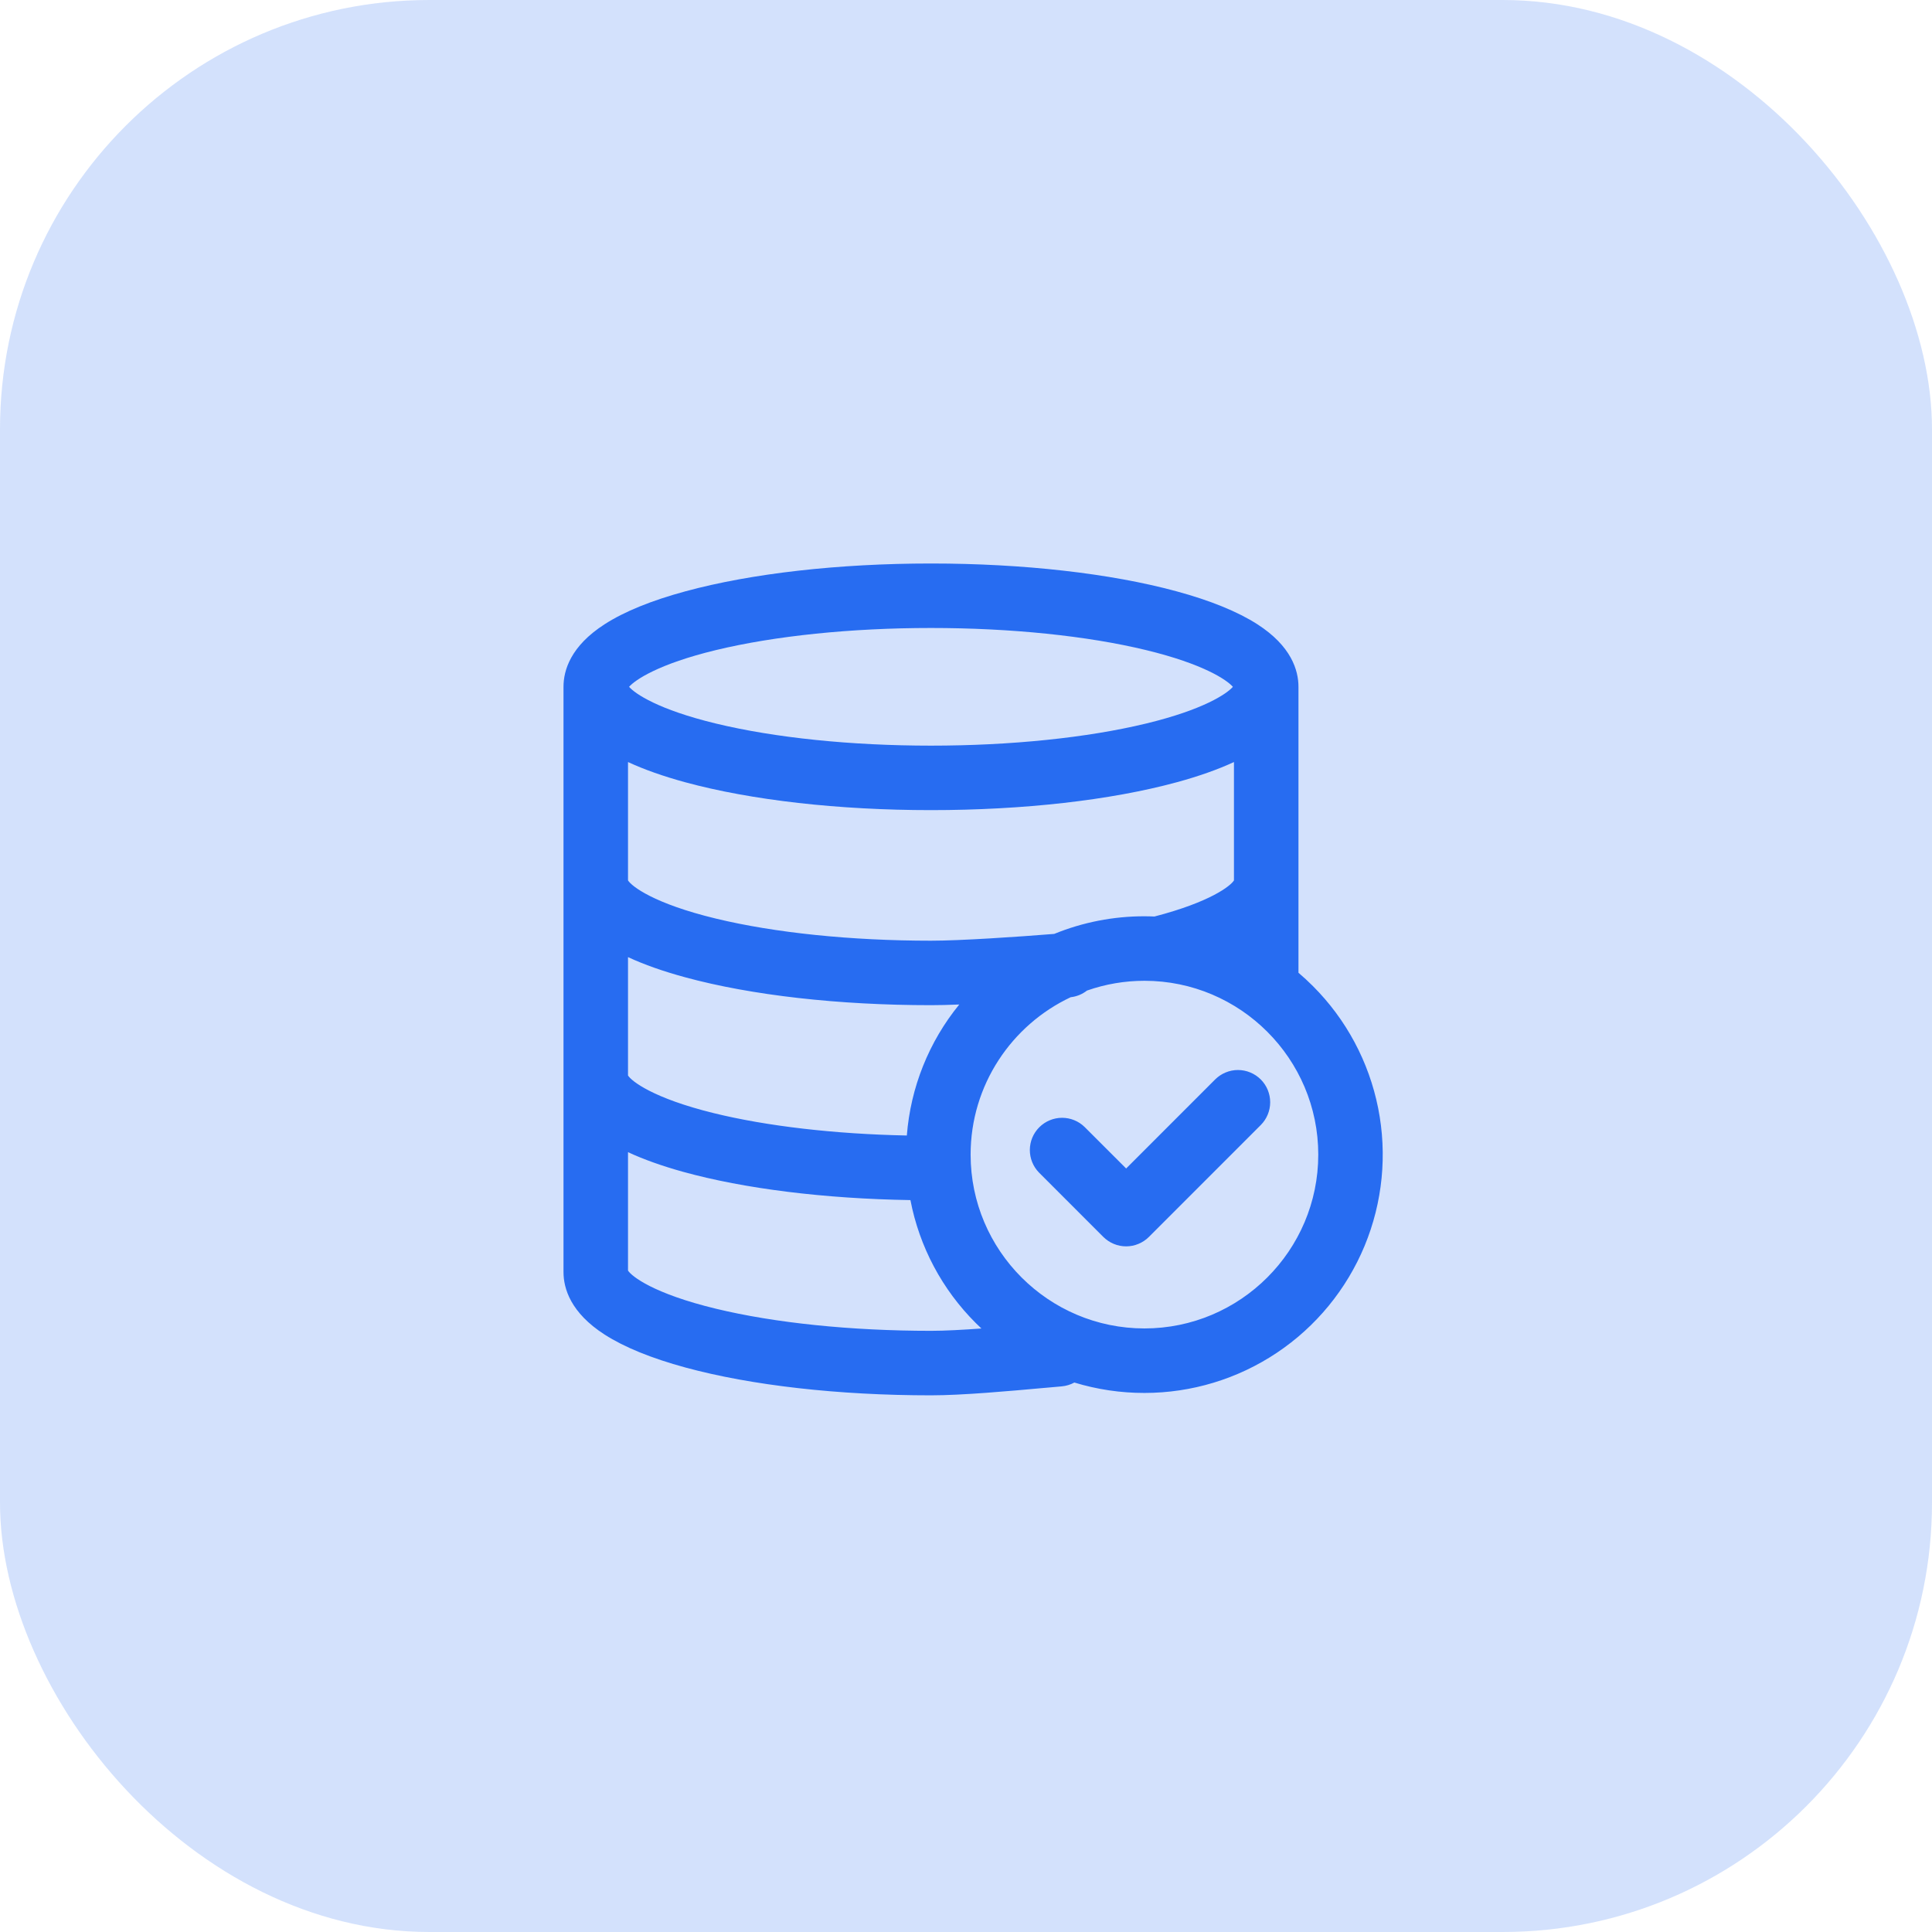
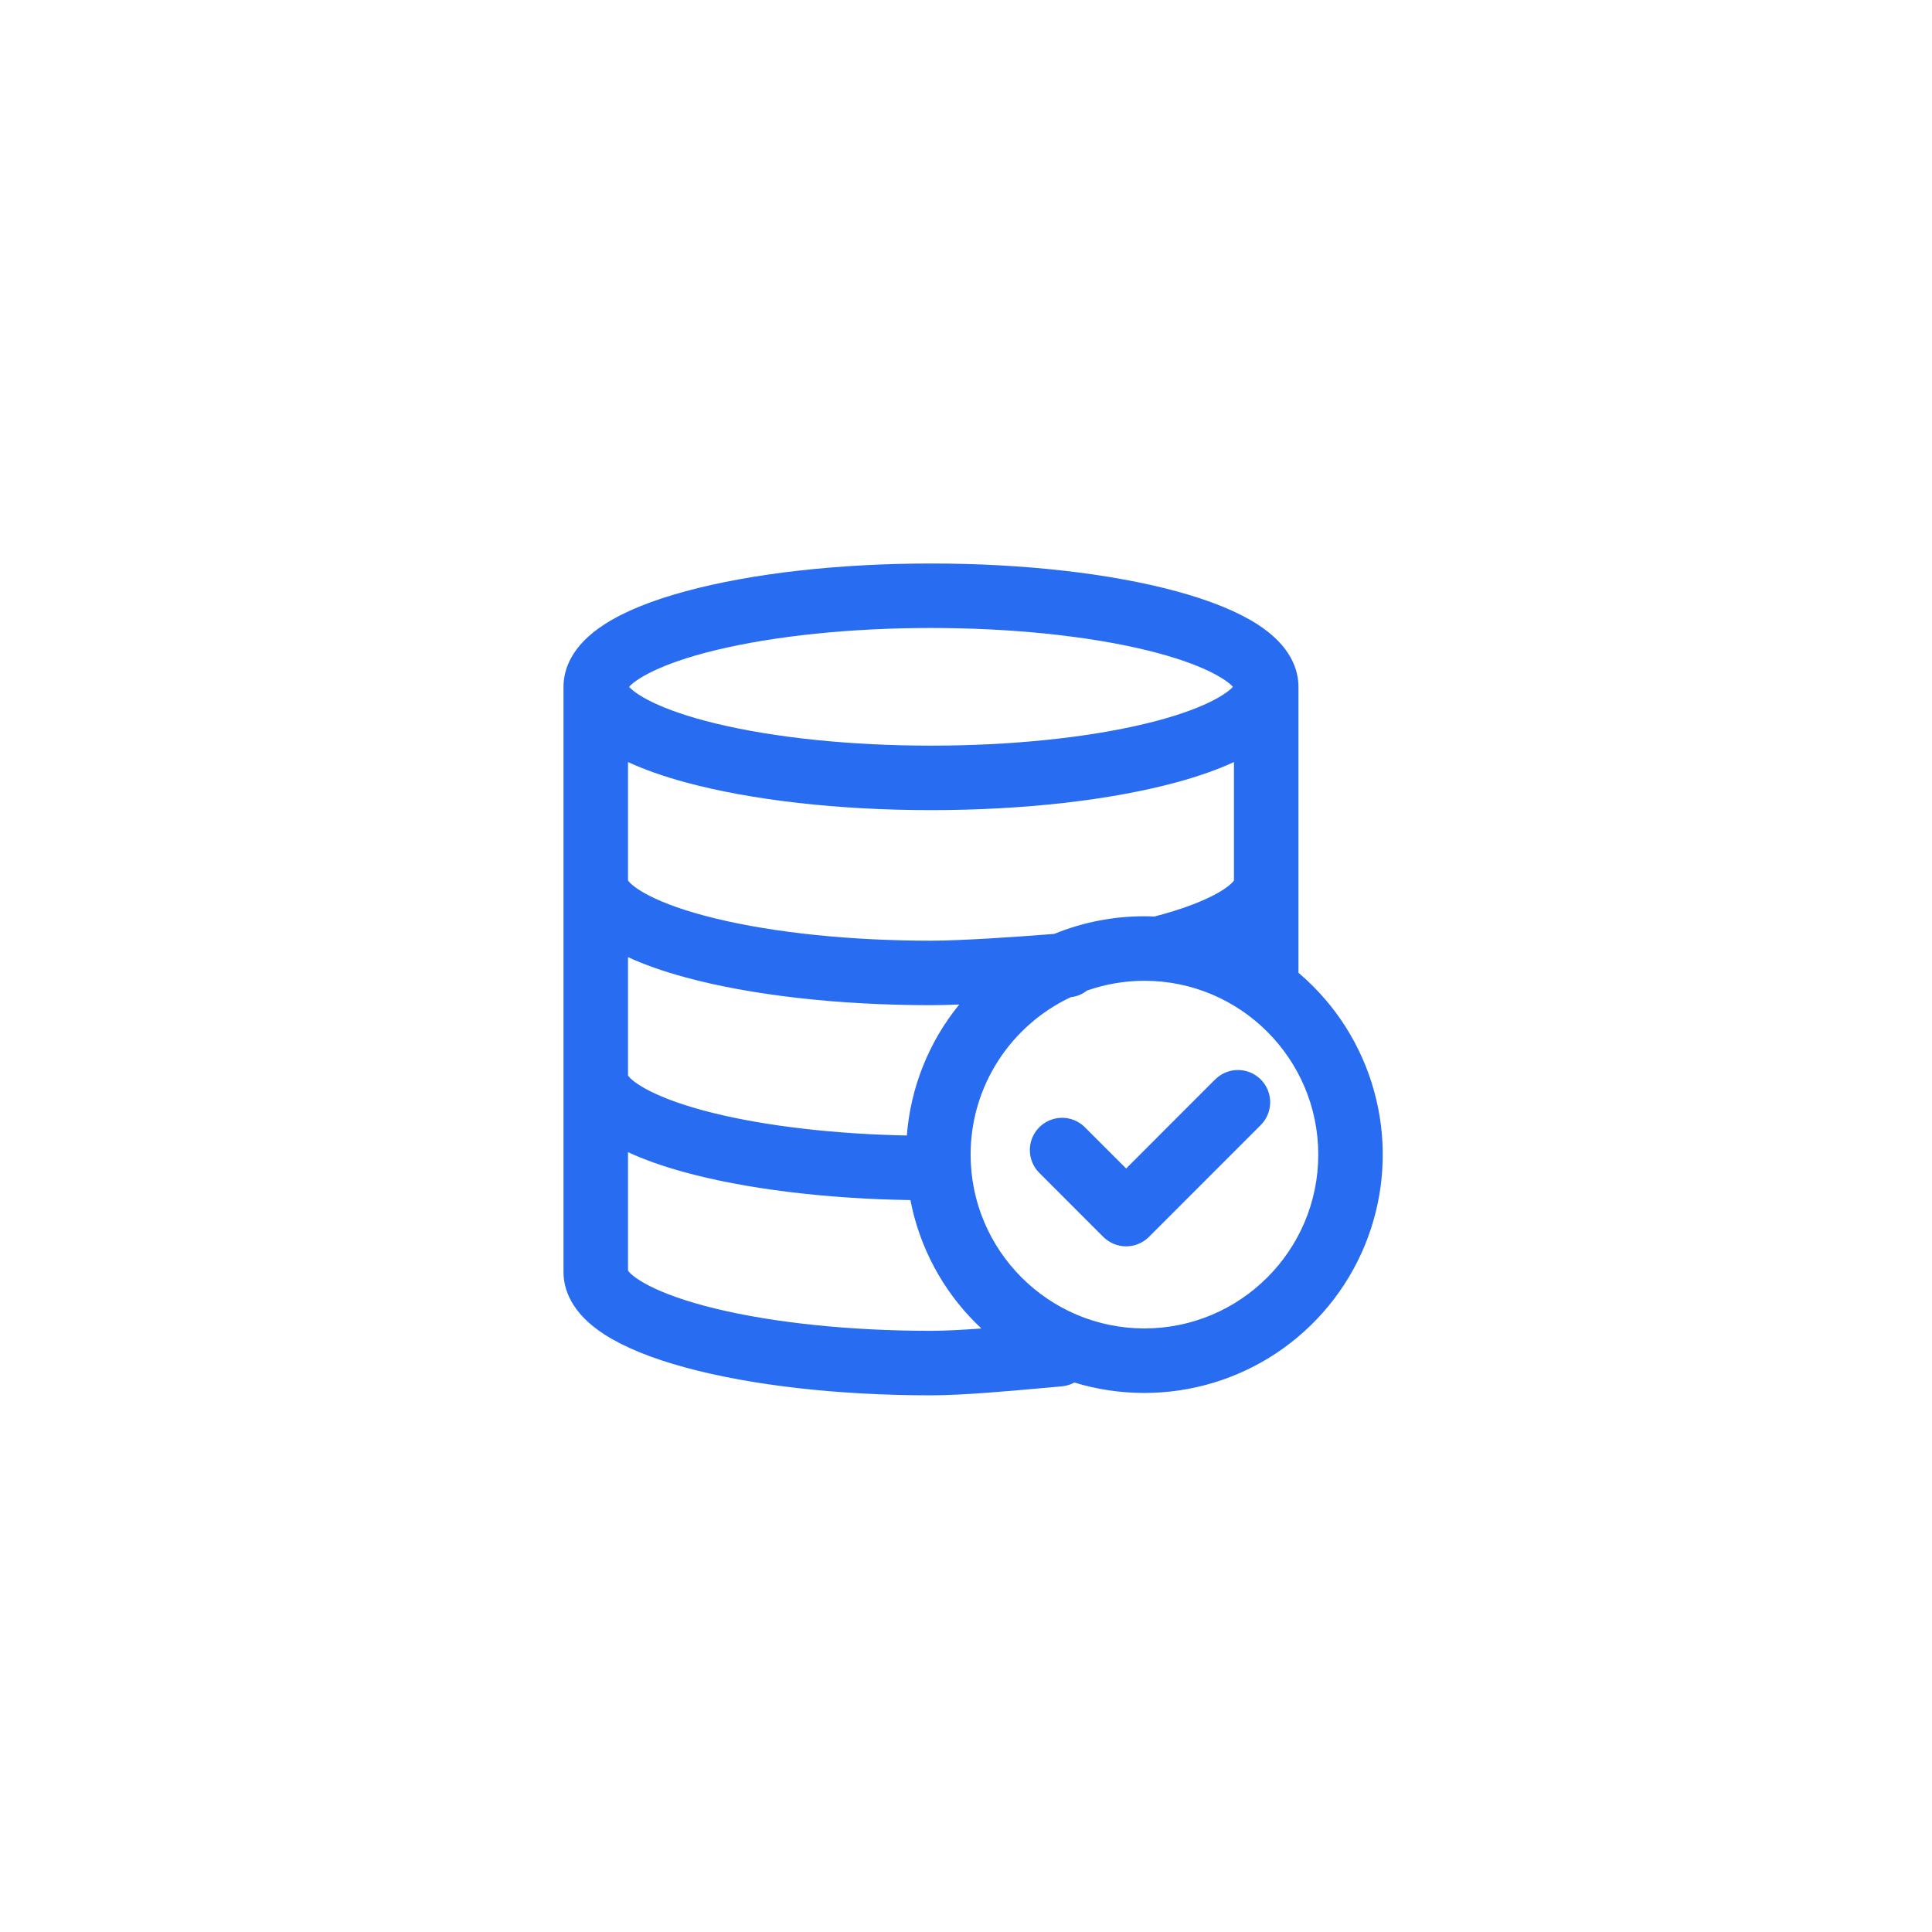
<svg xmlns="http://www.w3.org/2000/svg" width="72" height="72" viewBox="0 0 72 72" fill="none">
-   <rect width="72" height="72" rx="16" fill="#276CF1" fill-opacity="0.2" />
  <path fill-rule="evenodd" clip-rule="evenodd" d="M48.39 36.252C48.576 36.41 48.756 36.575 48.929 36.749C50.172 37.991 51.017 39.574 51.36 41.297C51.703 43.02 51.527 44.806 50.855 46.429C50.182 48.052 49.044 49.439 47.583 50.415C46.122 51.391 44.405 51.911 42.648 51.911C41.764 51.912 40.884 51.781 40.038 51.523C39.892 51.603 39.731 51.651 39.566 51.666C39.376 51.682 39.16 51.702 38.926 51.723L38.908 51.724C37.619 51.841 35.863 52 34.695 52C31.255 52 28.005 51.632 25.546 50.964C24.28 50.62 23.267 50.207 22.534 49.737C21.266 48.922 21 48.019 21 47.404V25.596C21 24.98 21.266 24.078 22.534 23.263C23.267 22.791 24.28 22.379 25.546 22.036C28.005 21.368 31.256 21 34.696 21C38.135 21 41.385 21.368 43.844 22.036C45.11 22.38 46.123 22.793 46.856 23.263C48.124 24.078 48.39 24.981 48.39 25.596V36.252ZM34.695 23.403C31.723 23.403 28.877 23.696 26.679 24.227C24.528 24.747 23.667 25.341 23.444 25.596C23.667 25.852 24.528 26.445 26.679 26.964C28.877 27.496 31.724 27.788 34.695 27.788C37.666 27.788 40.513 27.495 42.711 26.964C44.861 26.445 45.723 25.852 45.946 25.596C45.723 25.341 44.86 24.747 42.711 24.227C40.514 23.695 37.667 23.403 34.695 23.403ZM25.546 29.155C24.722 28.931 24.006 28.678 23.404 28.399V32.81C23.54 33.028 24.36 33.673 26.679 34.233C28.877 34.765 31.723 35.057 34.695 35.057C35.792 35.057 37.908 34.915 39.287 34.804C40.355 34.368 41.496 34.146 42.649 34.147C42.774 34.147 42.899 34.151 43.023 34.156C45.109 33.614 45.858 33.016 45.986 32.811V28.399C45.384 28.678 44.668 28.931 43.844 29.155C41.385 29.823 38.136 30.191 34.695 30.191C31.255 30.191 28.005 29.823 25.546 29.155ZM25.546 36.424C24.722 36.201 24.006 35.948 23.404 35.669V40.08C23.538 40.293 24.337 40.926 26.59 41.481C28.576 41.97 31.112 42.263 33.795 42.317C33.934 40.529 34.615 38.825 35.749 37.435C35.357 37.451 34.996 37.46 34.695 37.46C31.255 37.46 28.005 37.092 25.546 36.424ZM26.68 48.772C28.877 49.304 31.724 49.596 34.696 49.596C35.206 49.596 35.881 49.559 36.575 49.509L36.557 49.492C36.494 49.433 36.431 49.373 36.368 49.31C35.113 48.061 34.263 46.463 33.929 44.724C30.729 44.673 27.735 44.301 25.452 43.669C24.668 43.451 23.983 43.207 23.404 42.938V47.35C23.541 47.567 24.361 48.212 26.68 48.772ZM36.172 43.029C36.172 46.601 39.078 49.507 42.65 49.507H42.649C46.221 49.507 49.128 46.601 49.128 43.029C49.128 39.457 46.221 36.551 42.65 36.551C41.92 36.551 41.196 36.674 40.508 36.916C40.333 37.053 40.123 37.139 39.902 37.163C37.7 38.199 36.172 40.439 36.172 43.029ZM46.595 39.968C46.741 40.028 46.873 40.117 46.985 40.228C47.21 40.454 47.336 40.759 47.336 41.078C47.336 41.396 47.21 41.701 46.985 41.927L42.817 46.096C42.706 46.207 42.573 46.296 42.427 46.356C42.281 46.417 42.125 46.448 41.967 46.448C41.809 46.448 41.653 46.417 41.507 46.356C41.361 46.296 41.229 46.207 41.117 46.096L38.723 43.701C38.501 43.475 38.378 43.17 38.379 42.853C38.381 42.537 38.507 42.233 38.731 42.01C38.955 41.786 39.258 41.659 39.575 41.657C39.892 41.656 40.196 41.779 40.422 42.001L41.968 43.546L45.285 40.228C45.397 40.117 45.529 40.028 45.675 39.968C45.821 39.907 45.977 39.876 46.135 39.876C46.293 39.876 46.449 39.907 46.595 39.968Z" fill="#276CF1" />
</svg>